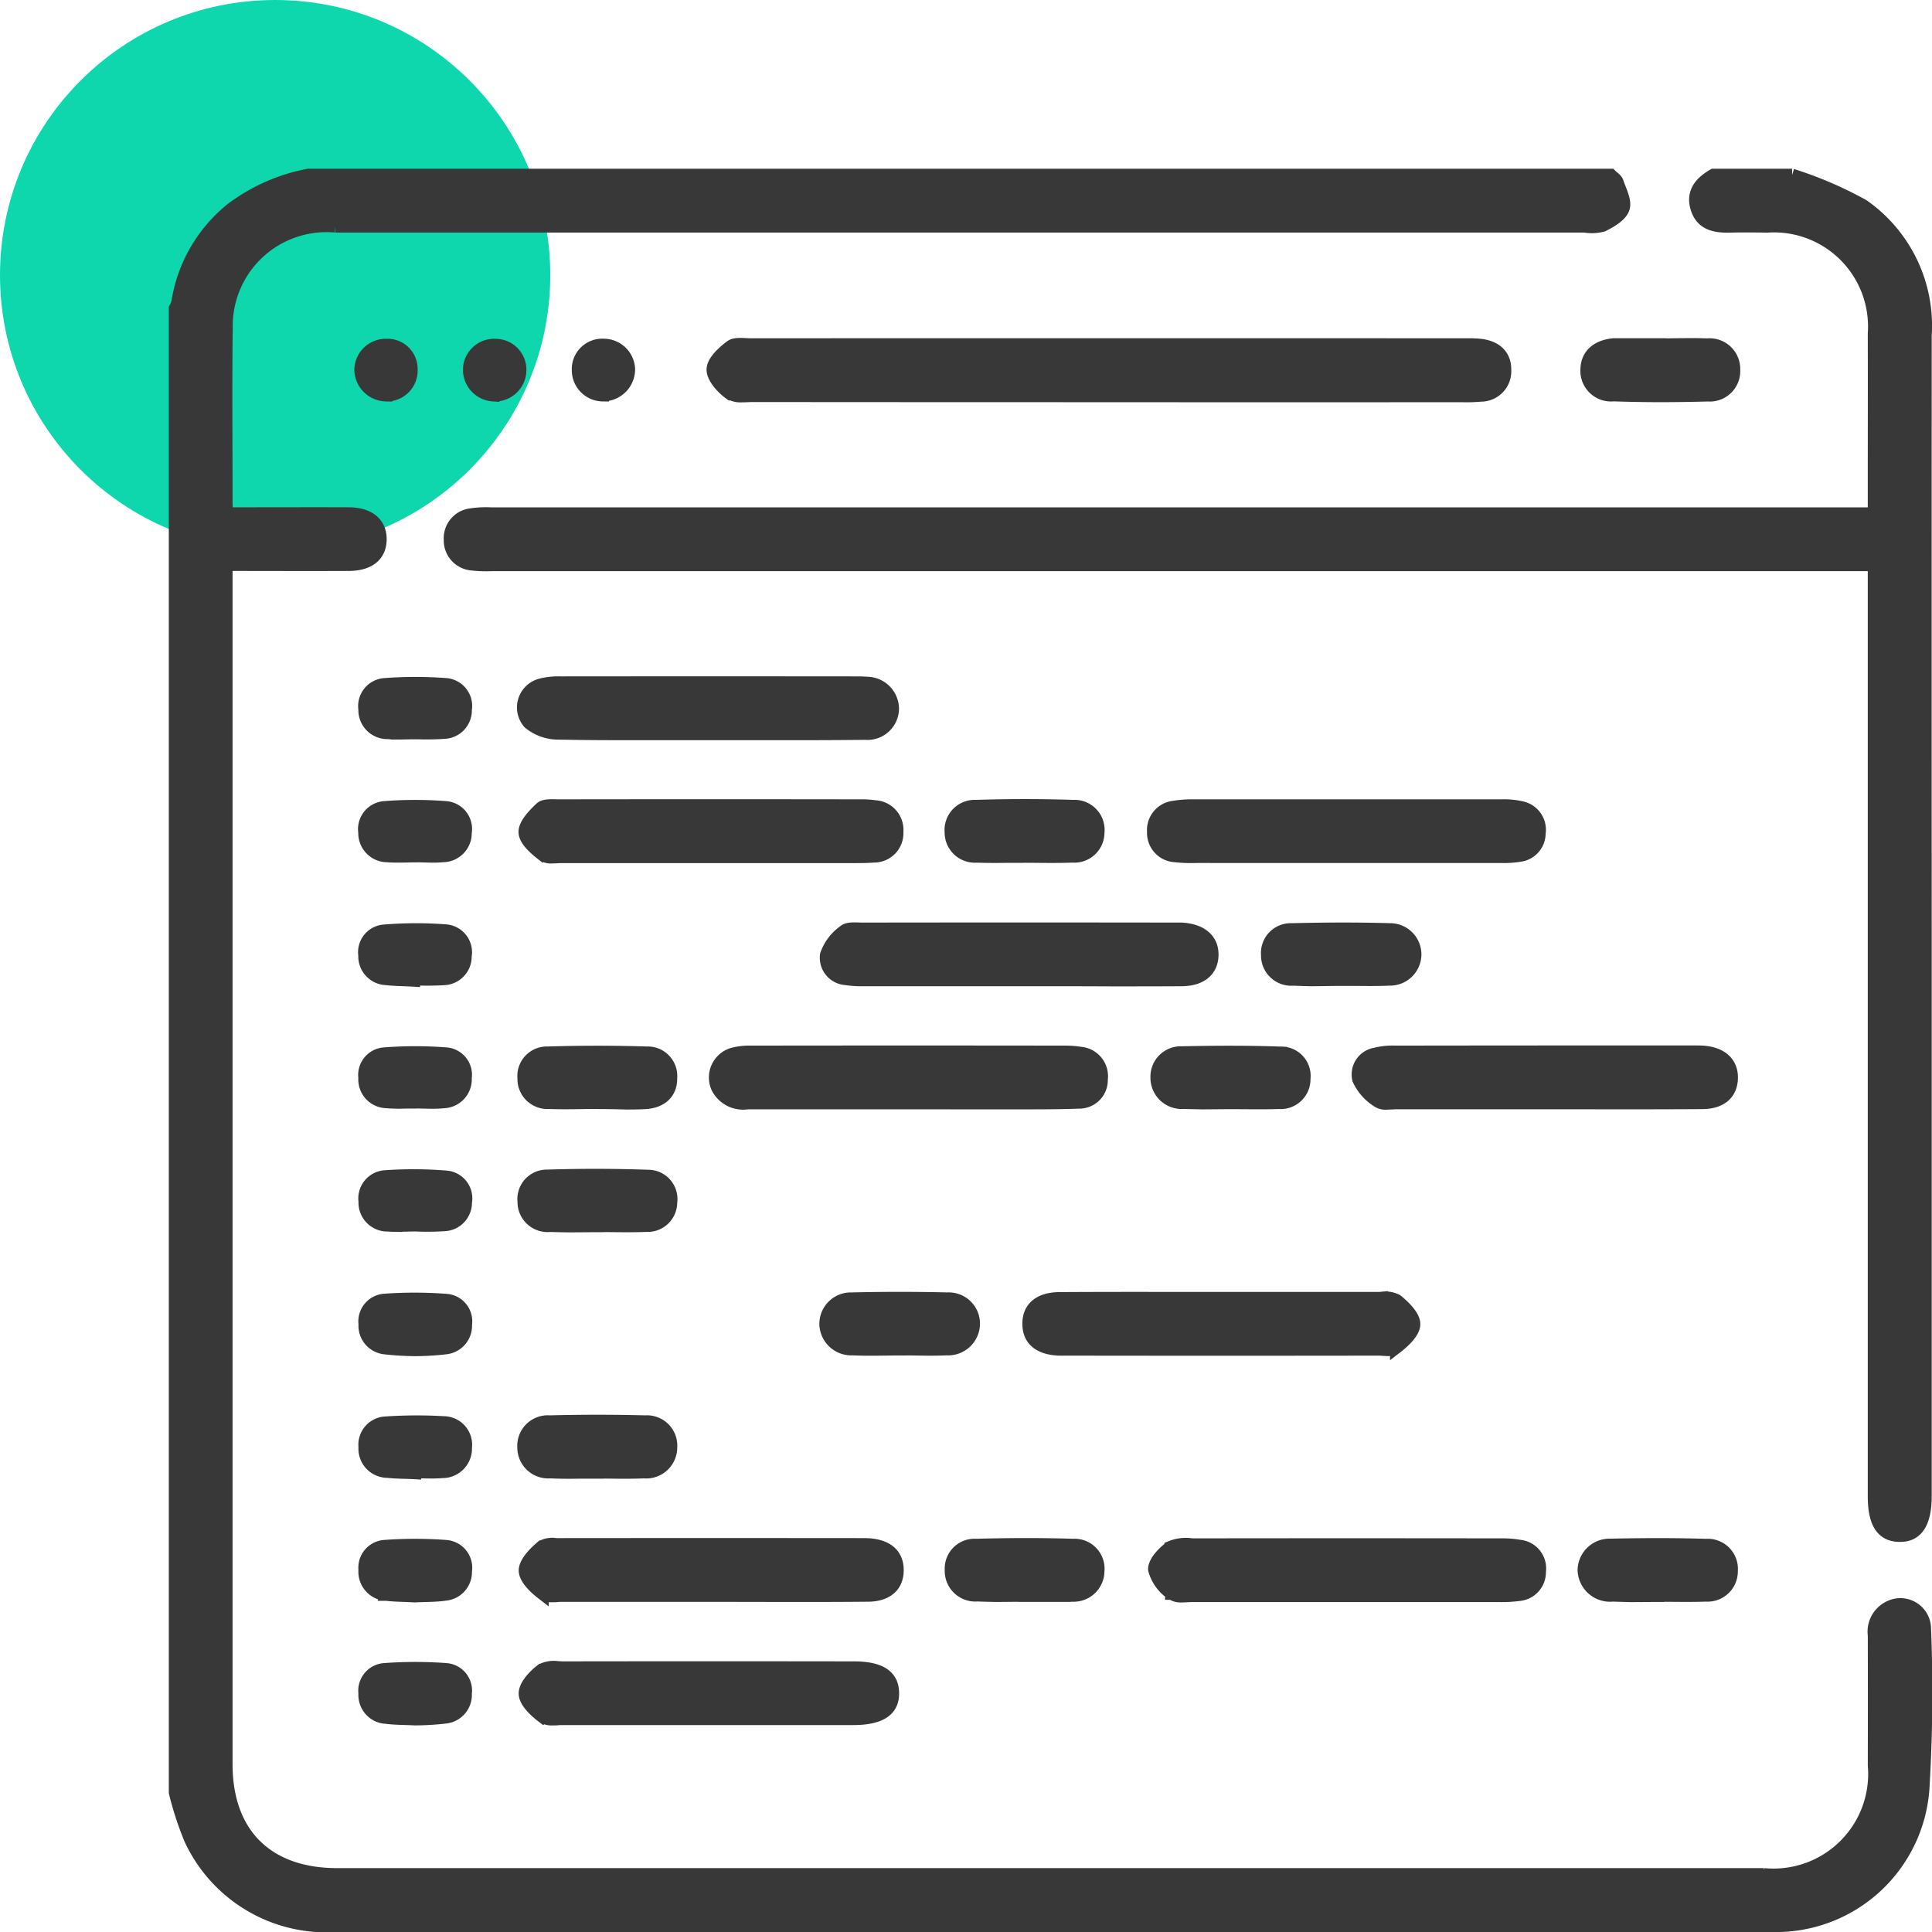
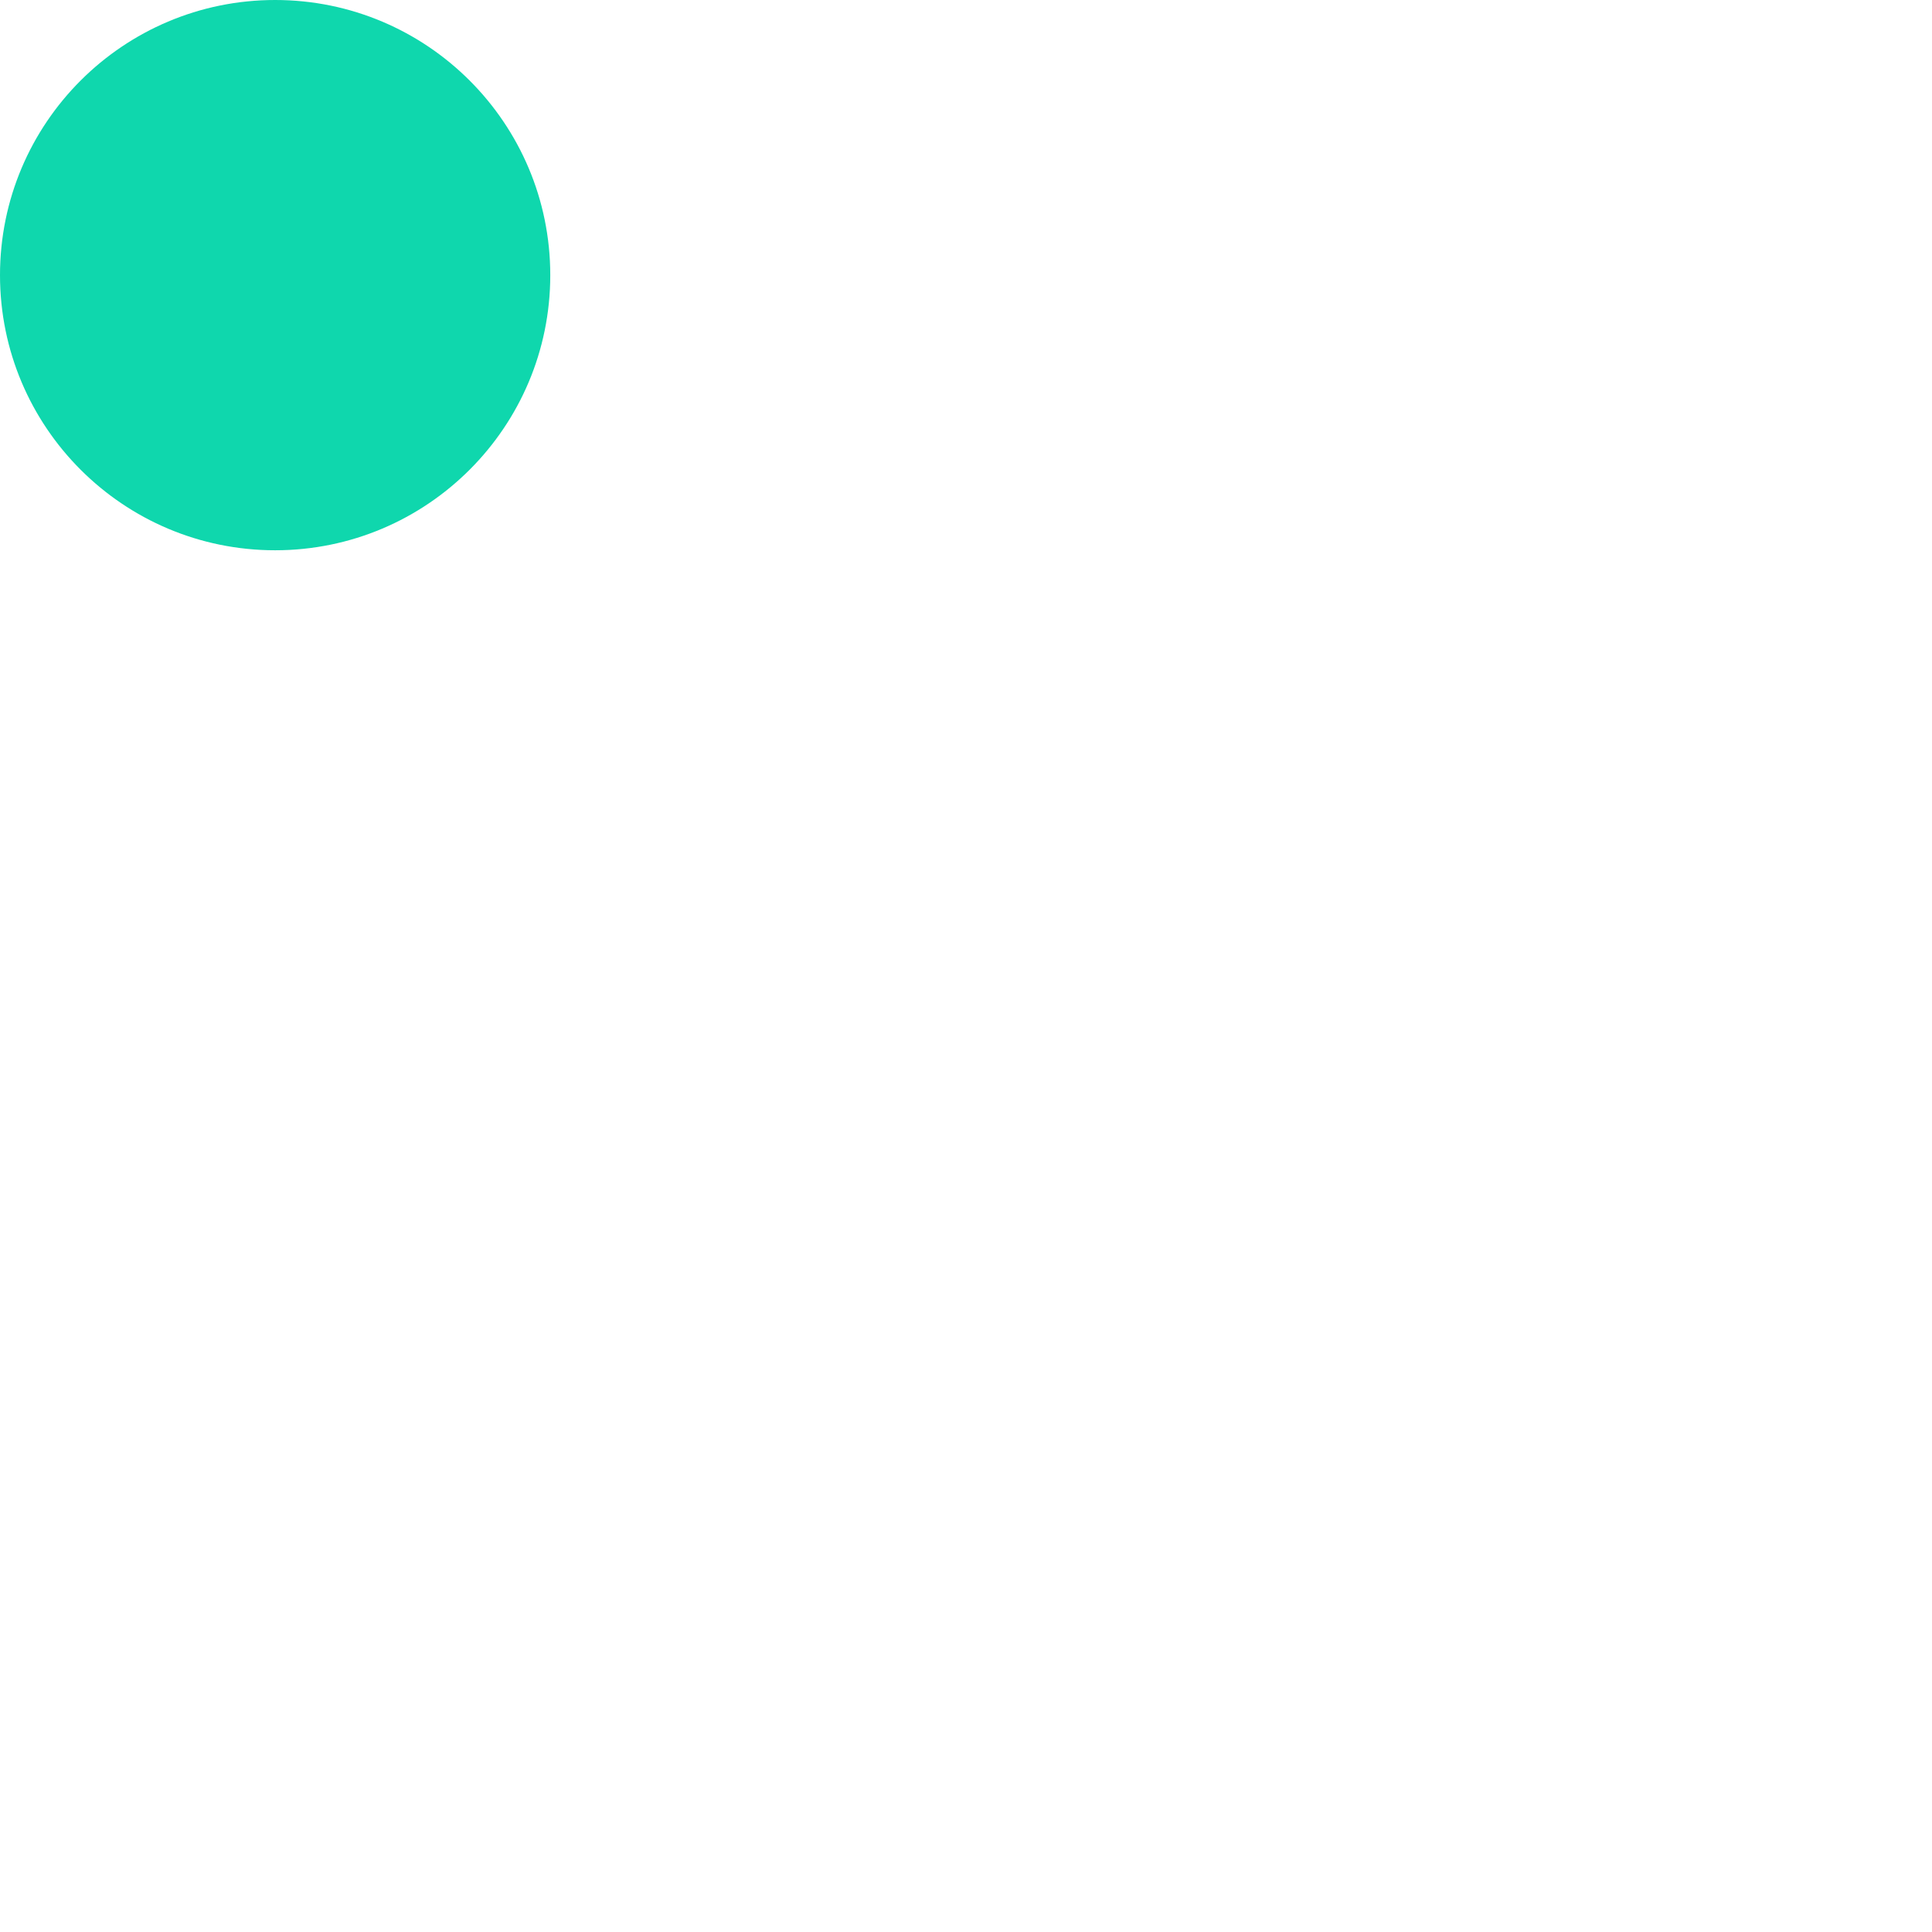
<svg xmlns="http://www.w3.org/2000/svg" width="77.242" height="77.242" viewBox="0 0 77.242 77.242">
  <g id="HTML_Component_Customization" data-name="HTML Component Customization" transform="translate(-300 -3327.006)">
    <circle id="Ellipse_54" data-name="Ellipse 54" cx="11" cy="11" r="11" transform="translate(300 3327.006)" fill="#0fd7ad" />
-     <path id="Union_745" data-name="Union 745" d="M-2706.409-16821h-57.184a6,6,0,0,1-5.8-3.469,12.907,12.907,0,0,1-.608-1.863v-59.336a1.069,1.069,0,0,0,.1-.242,5.981,5.981,0,0,1,2.162-3.736,7.4,7.4,0,0,1,3.066-1.354h52.07c.091.094.228.172.265.285.115.344.339.752.243,1.045s-.5.527-.82.688a1.722,1.722,0,0,1-.741.033q-24.971,0-49.941,0a4,4,0,0,0-4.348,4.063c-.03,2.346-.006,4.7-.006,7.041,0,.09.011.18.023.381h.646c1.412,0,2.824-.006,4.235,0,.8.006,1.26.391,1.256,1.031s-.452,1.012-1.268,1.014c-1.594.008-3.187,0-4.893,0v.734q0,23.613,0,47.227c0,2.775,1.638,4.4,4.431,4.4h57.046a4.034,4.034,0,0,0,4.4-4.365q.006-2.6,0-5.193a1.094,1.094,0,0,1,.667-1.156.976.976,0,0,1,1.362.9,63.2,63.2,0,0,1-.067,6.418,5.9,5.9,0,0,1-6.021,5.451h-.273Zm-55.211-8.33a.905.905,0,0,1-.8-.957.858.858,0,0,1,.771-.967,16.755,16.755,0,0,1,2.5,0,.85.85,0,0,1,.763.967.9.9,0,0,1-.8.949,11,11,0,0,1-1.22.074C-2760.806-16829.285-2761.218-16829.277-2761.62-16829.334Zm6.316-.025c-.309-.234-.7-.6-.709-.924s.361-.717.665-.951a1.074,1.074,0,0,1,.663-.1c.069,0,.136.006.2.006q5.807-.009,11.612,0c1.057,0,1.553.322,1.57,1,.017.705-.5,1.047-1.589,1.047-1.935,0-3.871,0-5.806,0s-3.87,0-5.806,0c-.066,0-.136,0-.207.008s-.14.006-.208.006A.651.651,0,0,1-2755.3-16829.359Zm-6.273-4.889a.916.916,0,0,1-.842-.988.86.86,0,0,1,.795-.947,16.659,16.659,0,0,1,2.438,0,.863.863,0,0,1,.805,1,.9.9,0,0,1-.823.93c-.4.057-.812.047-1.221.068C-2760.808-16834.207-2761.2-16834.2-2761.576-16834.248Zm6.266-.035c-.307-.236-.7-.607-.7-.928s.376-.7.669-.951a.873.873,0,0,1,.568-.094c.055,0,.108,0,.159,0q6.007-.006,12.014,0c.113,0,.228,0,.341.006.735.053,1.131.4,1.141,1.006.01.629-.4,1.025-1.175,1.031-2.093.02-4.187.006-6.28.006v0c-1.98,0-3.959,0-5.939,0-.066,0-.136,0-.206.008s-.14.006-.208.006A.635.635,0,0,1-2755.311-16834.283Zm25.147-.006a1.687,1.687,0,0,1-.684-.957c-.016-.3.355-.687.651-.9a1.592,1.592,0,0,1,.862-.1q6.174-.009,12.347,0a3.957,3.957,0,0,1,.745.057.9.9,0,0,1,.8,1.02.906.906,0,0,1-.828.928,5.284,5.284,0,0,1-.747.043c-2.047,0-4.093,0-6.14,0-2.069,0-4.138,0-6.208,0-.124,0-.264.014-.4.014A.643.643,0,0,1-2730.164-16834.289Zm17.619.074a1.05,1.05,0,0,1-1.133-1.018,1.028,1.028,0,0,1,1.076-1c1.272-.029,2.546-.033,3.817.006a.955.955,0,0,1,1.014,1.041.96.96,0,0,1-1.024.969c-.635.023-1.272.006-1.909.006v.008c-.371,0-.742.006-1.113.006C-2712.06-16834.2-2712.3-16834.205-2712.544-16834.215Zm-25.392-.006a.976.976,0,0,1-1.042-1.02.942.942,0,0,1,1-.988c1.294-.035,2.591-.041,3.885,0a.95.95,0,0,1,1,1.049.98.98,0,0,1-1.028.967c-.045,0-.091.008-.136.008h-1.773v-.006c-.388,0-.777.008-1.165.008C-2737.441-16834.205-2737.689-16834.207-2737.937-16834.221Zm36.855-2.383c-.682-.023-.994-.52-.994-1.582v-37.229h-55.241a5.188,5.188,0,0,1-.818-.027.953.953,0,0,1-.873-.98.953.953,0,0,1,.841-1.006,4.061,4.061,0,0,1,.817-.037h55.274v-1.182c0-2,.006-4.01,0-6.014a4.012,4.012,0,0,0-4.263-4.289c-.5-.006-1-.012-1.5,0-.585.016-1.12-.082-1.322-.717s.15-1.039.667-1.338h3.143a15.48,15.48,0,0,1,2.841,1.221,5.865,5.865,0,0,1,2.491,5.189q-.006,12.234,0,24.465,0,10.972,0,21.938c0,1.064-.334,1.588-1.008,1.588Zm-60.483-2.564a.914.914,0,0,1-.853-.979.881.881,0,0,1,.849-.973,18.551,18.551,0,0,1,2.307-.01.893.893,0,0,1,.881,1.01.93.93,0,0,1-.943.965c-.359.033-.725.006-1.087.006v.039C-2760.8-16839.127-2761.184-16839.121-2761.565-16839.168Zm8.473.035c-.2,0-.4,0-.6,0-.437.006-.876.01-1.312-.012a.986.986,0,0,1-1.064-1,.97.97,0,0,1,1.048-1.018q1.909-.05,3.818,0a.963.963,0,0,1,1.028,1.035.991.991,0,0,1-1.081.984c-.237.01-.475.014-.712.014C-2752.339-16839.123-2752.716-16839.133-2753.092-16839.133Zm-8.532-4.971a.9.9,0,0,1-.793-.957.86.86,0,0,1,.776-.965,16.768,16.768,0,0,1,2.506.006.851.851,0,0,1,.757.973.9.9,0,0,1-.8.943,11.035,11.035,0,0,1-1.228.074A12.03,12.03,0,0,1-2761.625-16844.1Zm39.646.053q-6.174.009-12.347,0c-.114,0-.228,0-.341,0-.782-.035-1.2-.383-1.209-1-.012-.646.413-1.033,1.237-1.041q2.248-.012,4.5-.006h1.984q3.1,0,6.208,0c.058,0,.12,0,.182-.006a.977.977,0,0,1,.613.1c.3.246.691.629.686.949s-.4.691-.712.93a.654.654,0,0,1-.391.09C-2721.707-16844.037-2721.851-16844.051-2721.978-16844.051Zm-19.085-.006c-.614,0-1.229.025-1.841-.006a1.029,1.029,0,0,1-1.088-.99,1.01,1.01,0,0,1,1.051-1.025q1.909-.047,3.818,0a1,1,0,0,1,1.053,1.023,1.025,1.025,0,0,1-1.084.992c-.244.012-.489.014-.733.014C-2740.28-16844.049-2740.672-16844.057-2741.063-16844.057Zm-13.974-4.936a.954.954,0,0,1-1.023-.963.928.928,0,0,1,.945-1.033q2.008-.064,4.019.006a.921.921,0,0,1,.922,1.049.933.933,0,0,1-.976.936c-.658.027-1.318.006-1.977.006v.006c-.386,0-.773.006-1.161.006Q-2754.664-16848.98-2755.038-16848.992Zm-6.5-.02a.907.907,0,0,1-.88-.951.879.879,0,0,1,.82-1,16.124,16.124,0,0,1,2.438.014.865.865,0,0,1,.778,1.023.891.891,0,0,1-.847.9,10.334,10.334,0,0,1-1.154.012v0c-.236,0-.474.012-.71.012C-2761.241-16848.994-2761.389-16849-2761.537-16849.012Zm39.642-4.945a2.031,2.031,0,0,1-.789-.879.831.831,0,0,1,.671-1.027,2.8,2.8,0,0,1,.81-.082q5.974-.009,11.948-.006c.113,0,.228,0,.341.006.751.055,1.173.453,1.146,1.076-.025.6-.432.957-1.172.963-2.116.014-4.232.006-6.35.006v0q-2.935,0-5.871,0c-.065,0-.135.006-.2.008s-.139.008-.205.008A.564.564,0,0,1-2721.9-16853.957Zm-31.249.051v-.006c-.636,0-1.274.027-1.909,0a.949.949,0,0,1-1.009-.977.931.931,0,0,1,.961-1.021c1.316-.041,2.636-.041,3.952,0a.933.933,0,0,1,.974,1.012c.009.588-.38.965-1.061.994-.249.012-.5.014-.748.014C-2752.37-16853.9-2752.757-16853.906-2753.144-16853.906Zm23.449-.006a1,1,0,0,1-1.06-1.006.965.965,0,0,1,1-1c1.316-.029,2.636-.035,3.952.012a.923.923,0,0,1,.947,1.031.944.944,0,0,1-1.017.965c-.636.021-1.273.006-1.909.006v0c-.391,0-.782.008-1.173.008C-2729.2-16853.9-2729.449-16853.9-2729.695-16853.912Zm-11,.014q-3.207,0-6.413,0a1.159,1.159,0,0,1-1.2-.592.981.981,0,0,1,.6-1.371,2.61,2.61,0,0,1,.741-.084q6.277-.009,12.553,0a3.738,3.738,0,0,1,.609.047.931.931,0,0,1,.846,1.053.891.891,0,0,1-.911.92c-1,.037-2,.027-3,.029q-.735,0-1.469,0Zm-19.711-.031c-.121,0-.242,0-.363,0a6.286,6.286,0,0,1-.792-.014.9.9,0,0,1-.862-.965.856.856,0,0,1,.774-.965,16.243,16.243,0,0,1,2.5,0,.85.85,0,0,1,.76.971.907.907,0,0,1-.868.961c-.145.014-.291.02-.438.02C-2759.923-16853.916-2760.163-16853.928-2760.4-16853.93Zm-1.2-4.937a.9.9,0,0,1-.819-.937.858.858,0,0,1,.751-.98,15.754,15.754,0,0,1,2.5-.01.868.868,0,0,1,.782,1.021.893.893,0,0,1-.843.91,11.562,11.562,0,0,1-1.221.008v.053C-2760.831-16858.822-2761.218-16858.816-2761.6-16858.867Zm27.368.047q-1,0-2.006,0-3.1,0-6.208,0a4.327,4.327,0,0,1-.747-.047.843.843,0,0,1-.766-.963,1.941,1.941,0,0,1,.716-.945c.156-.135.479-.09.727-.09q6.276-.009,12.551,0c.069,0,.137,0,.205,0,.8.041,1.253.438,1.233,1.066-.02.607-.453.975-1.231.979-.907.006-1.813.006-2.72.006Zm8.91-.02a.96.96,0,0,1-1.006-.98.942.942,0,0,1,.971-1.02c1.317-.033,2.636-.039,3.953,0a1,1,0,0,1,.989,1.014,1.007,1.007,0,0,1-1.021.982c-.454.021-.908.016-1.362.012-.205,0-.41,0-.615,0-.389,0-.78.012-1.169.012Q-2724.953-16858.822-2725.321-16858.84Zm-29.963-4.971c-.308-.24-.714-.588-.728-.908s.356-.705.642-.973c.146-.137.479-.1.726-.1q6.042-.009,12.083,0a3.6,3.6,0,0,1,.543.035.938.938,0,0,1,.893,1.018.925.925,0,0,1-.935.975c-.266.021-.536.021-.8.021h-.15q-2.8,0-5.6,0c-1.979,0-3.959,0-5.938,0-.123,0-.263.014-.393.014A.545.545,0,0,1-2755.285-16863.811Zm26.025.066a5.626,5.626,0,0,1-.748-.033.922.922,0,0,1-.877-.959.929.929,0,0,1,.834-1,4.137,4.137,0,0,1,.677-.055q6.208,0,12.416,0a3.11,3.11,0,0,1,.81.078.912.912,0,0,1,.7,1.029.9.9,0,0,1-.788.891,3.973,3.973,0,0,1-.748.047q-3.069,0-6.139,0h-3.069Q-2727.725-16863.742-2729.26-16863.744Zm-6.845-.008-.579,0c-.421.006-.842.008-1.262-.008a.959.959,0,0,1-1.031-.957.958.958,0,0,1,1.006-1.053q1.941-.062,3.884,0a.953.953,0,0,1,1,1.059.956.956,0,0,1-1.037.949c-.258.01-.517.014-.775.014C-2735.3-16863.744-2735.705-16863.752-2736.1-16863.752Zm-24.26-.018c-.385,0-.772.025-1.155-.006a.913.913,0,0,1-.9-.939.874.874,0,0,1,.806-1.006,15.861,15.861,0,0,1,2.437,0,.867.867,0,0,1,.794,1.012.914.914,0,0,1-.9.932c-.135.012-.272.018-.409.018C-2759.914-16863.758-2760.14-16863.77-2760.365-16863.77Zm5.675-4.908a1.848,1.848,0,0,1-1.149-.416.937.937,0,0,1,.458-1.527,2.881,2.881,0,0,1,.811-.086q5.873-.006,11.749,0c.159,0,.319,0,.477.014a1.039,1.039,0,0,1,1.042,1.041,1.01,1.01,0,0,1-1.093.982c-1.366.016-2.732.016-4.1.014h-2.253l-1.6,0c-.5,0-1.006,0-1.509,0C-2752.8-16868.652-2753.746-16868.656-2754.69-16868.678Zm-6.834-.021a.91.91,0,0,1-.892-.941.872.872,0,0,1,.809-1,16.377,16.377,0,0,1,2.438,0,.869.869,0,0,1,.79,1.014.889.889,0,0,1-.835.916,10.621,10.621,0,0,1-1.222.012v.006c-.227,0-.454.01-.68.01A4.039,4.039,0,0,1-2761.525-16868.7Zm13.693-13.578c-.308-.225-.672-.635-.664-.955s.405-.684.715-.918c.183-.137.528-.074.8-.074q14.311-.006,28.621,0a4.613,4.613,0,0,1,.545.02c.641.072,1,.428.991,1a.966.966,0,0,1-.979,1.014,6.008,6.008,0,0,1-.75.021q-7.069.006-14.14,0-7.1,0-14.208-.006c-.137,0-.289.012-.435.012A.856.856,0,0,1-2747.832-16882.277Zm35.309.078a.976.976,0,0,1-1.037-1.027c.012-.574.4-.936,1.081-1,.045,0,.09,0,.136,0h1.7v.006c.636,0,1.273-.025,1.908,0a.975.975,0,0,1,1.065,1,.969.969,0,0,1-1.042,1.023c-.632.016-1.266.027-1.9.027S-2711.884-16882.18-2712.523-16882.2Zm-40.373,0a1,1,0,0,1-.988-1,.968.968,0,0,1,1.031-1.008,1.006,1.006,0,0,1,1,.982,1.035,1.035,0,0,1-1.023,1.023Zm-4.383,0a1.023,1.023,0,0,1-.958-1.035,1,1,0,0,1,1.085-.967.983.983,0,0,1,.952,1.025,1.013,1.013,0,0,1-1.015.98A.365.365,0,0,1-2757.279-16882.2Zm-4.284,0a1.042,1.042,0,0,1-1.016-.984,1.008,1.008,0,0,1,1.031-1.021.954.954,0,0,1,1,.969.987.987,0,0,1-1,1.037Z" transform="translate(3077 20225.002)" fill="#383838" stroke="#383838" stroke-width="0.5" />
  </g>
</svg>